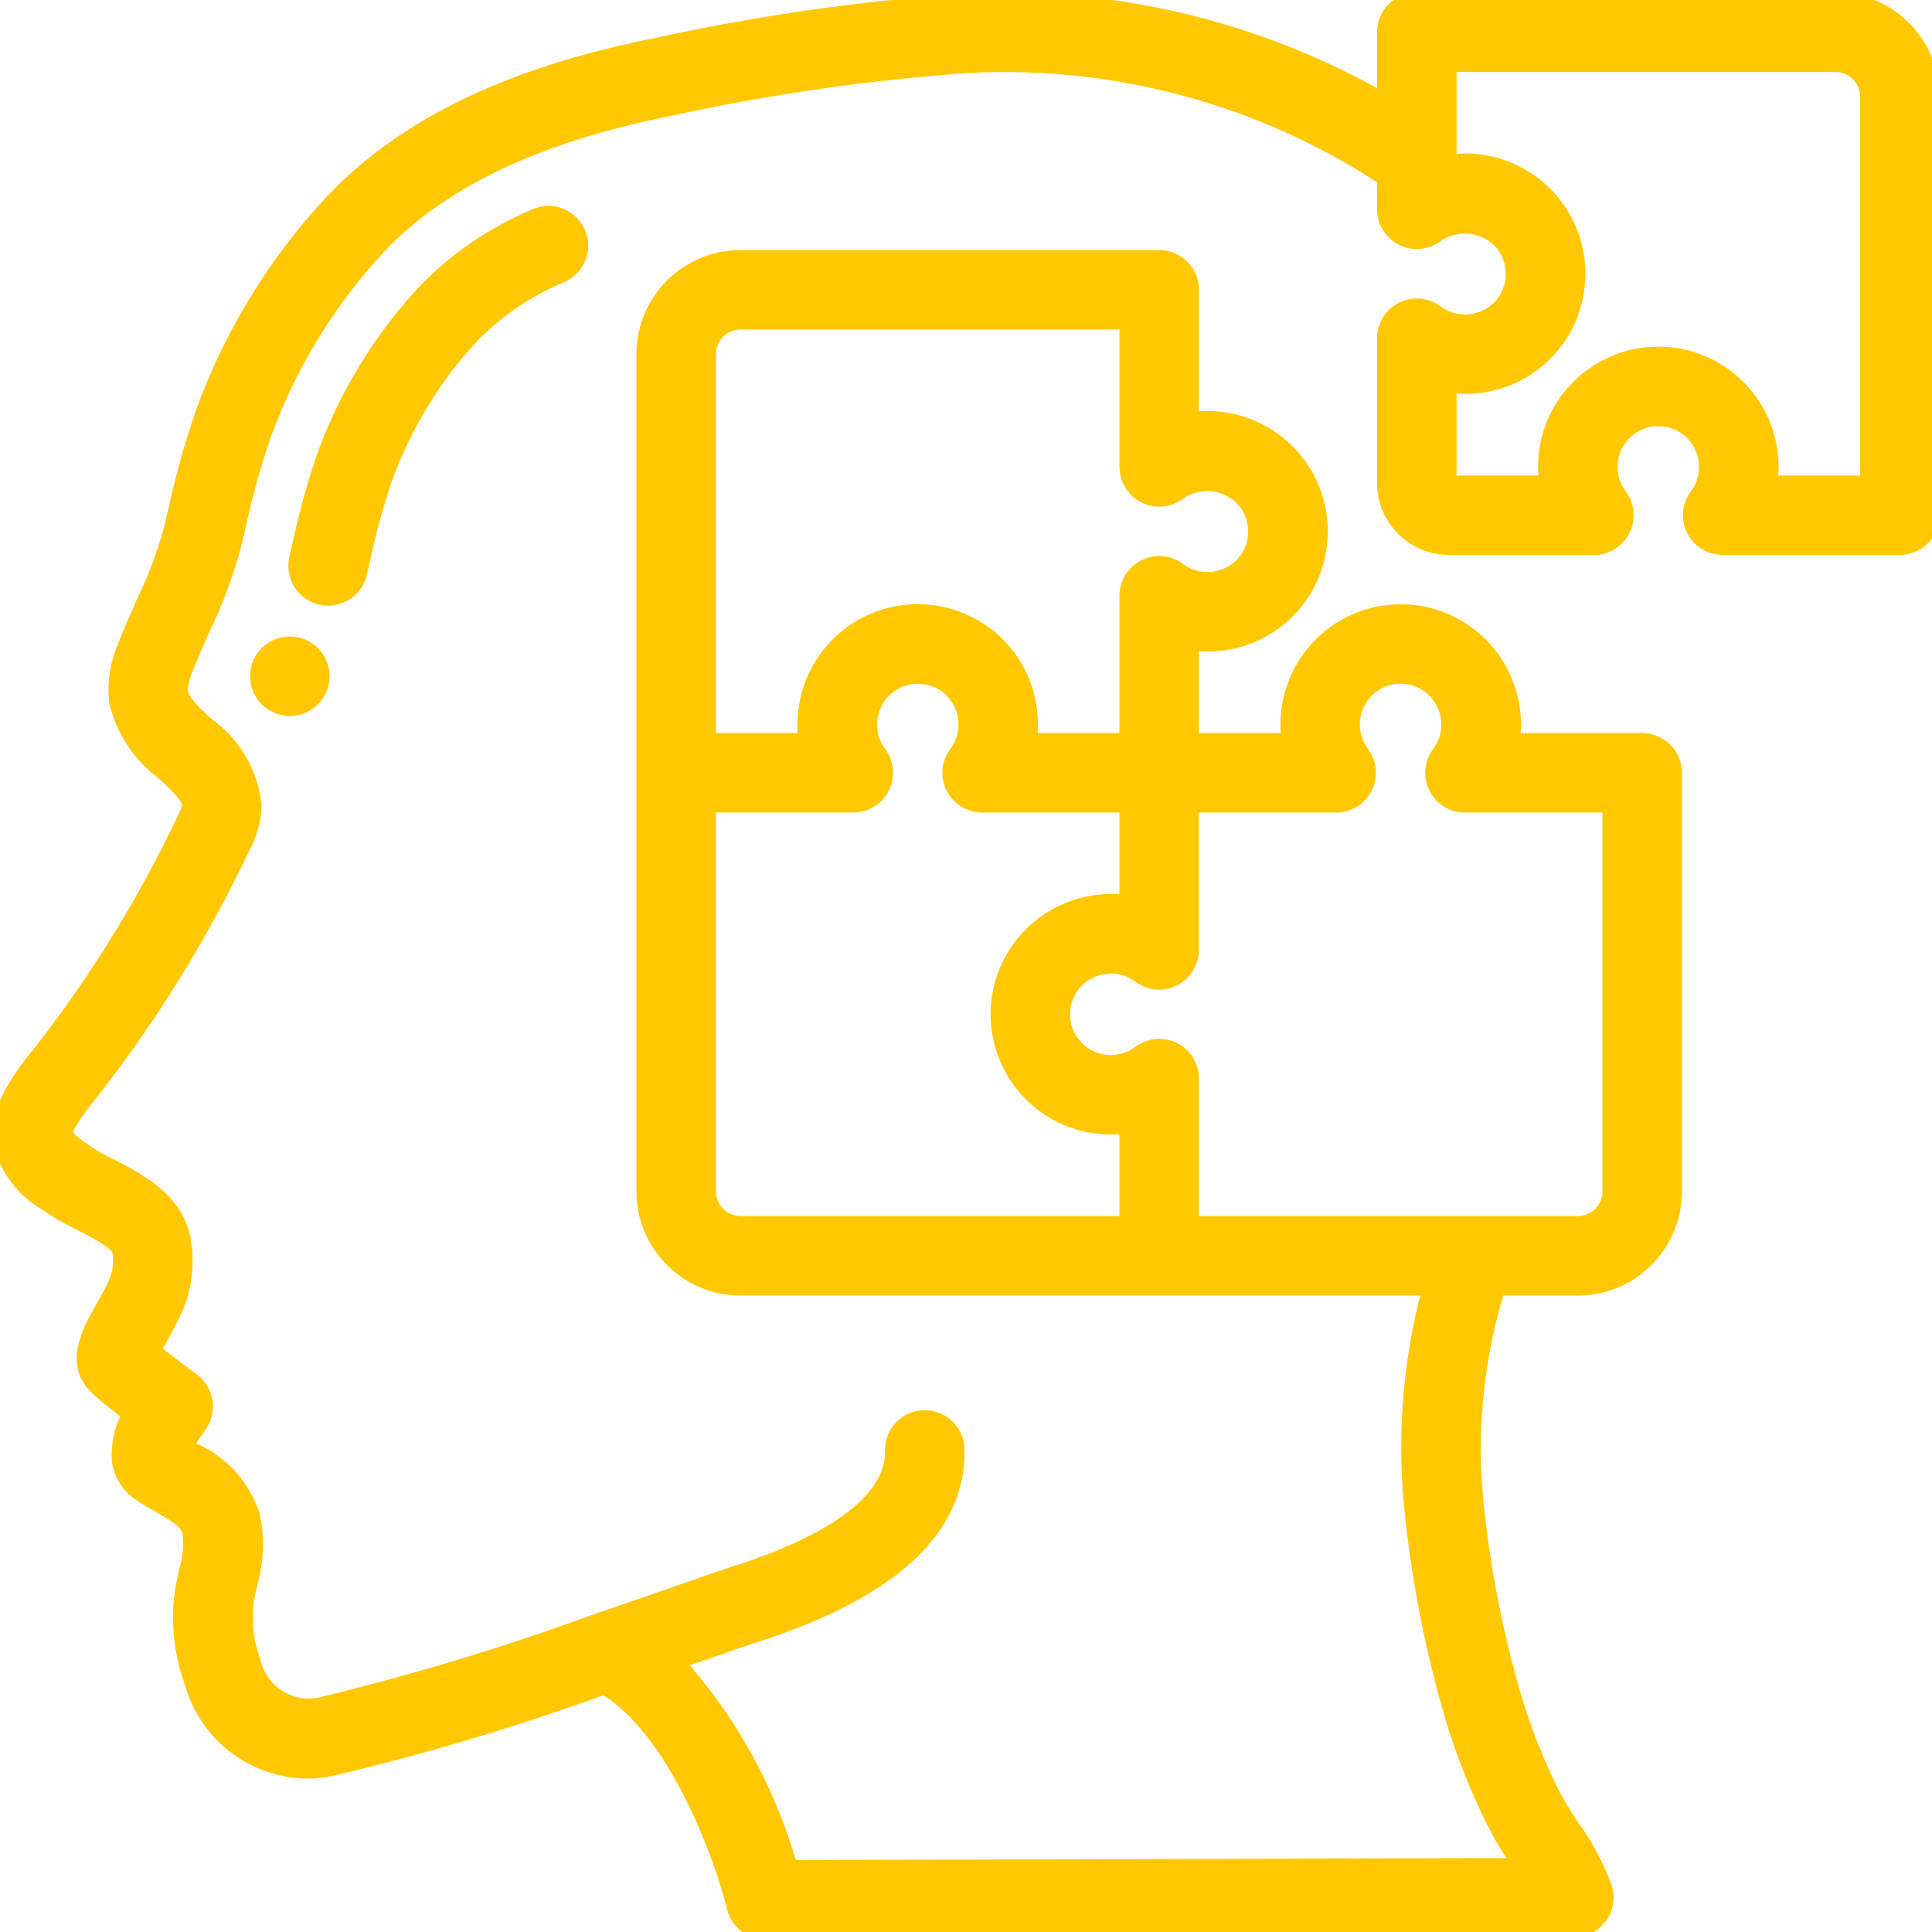
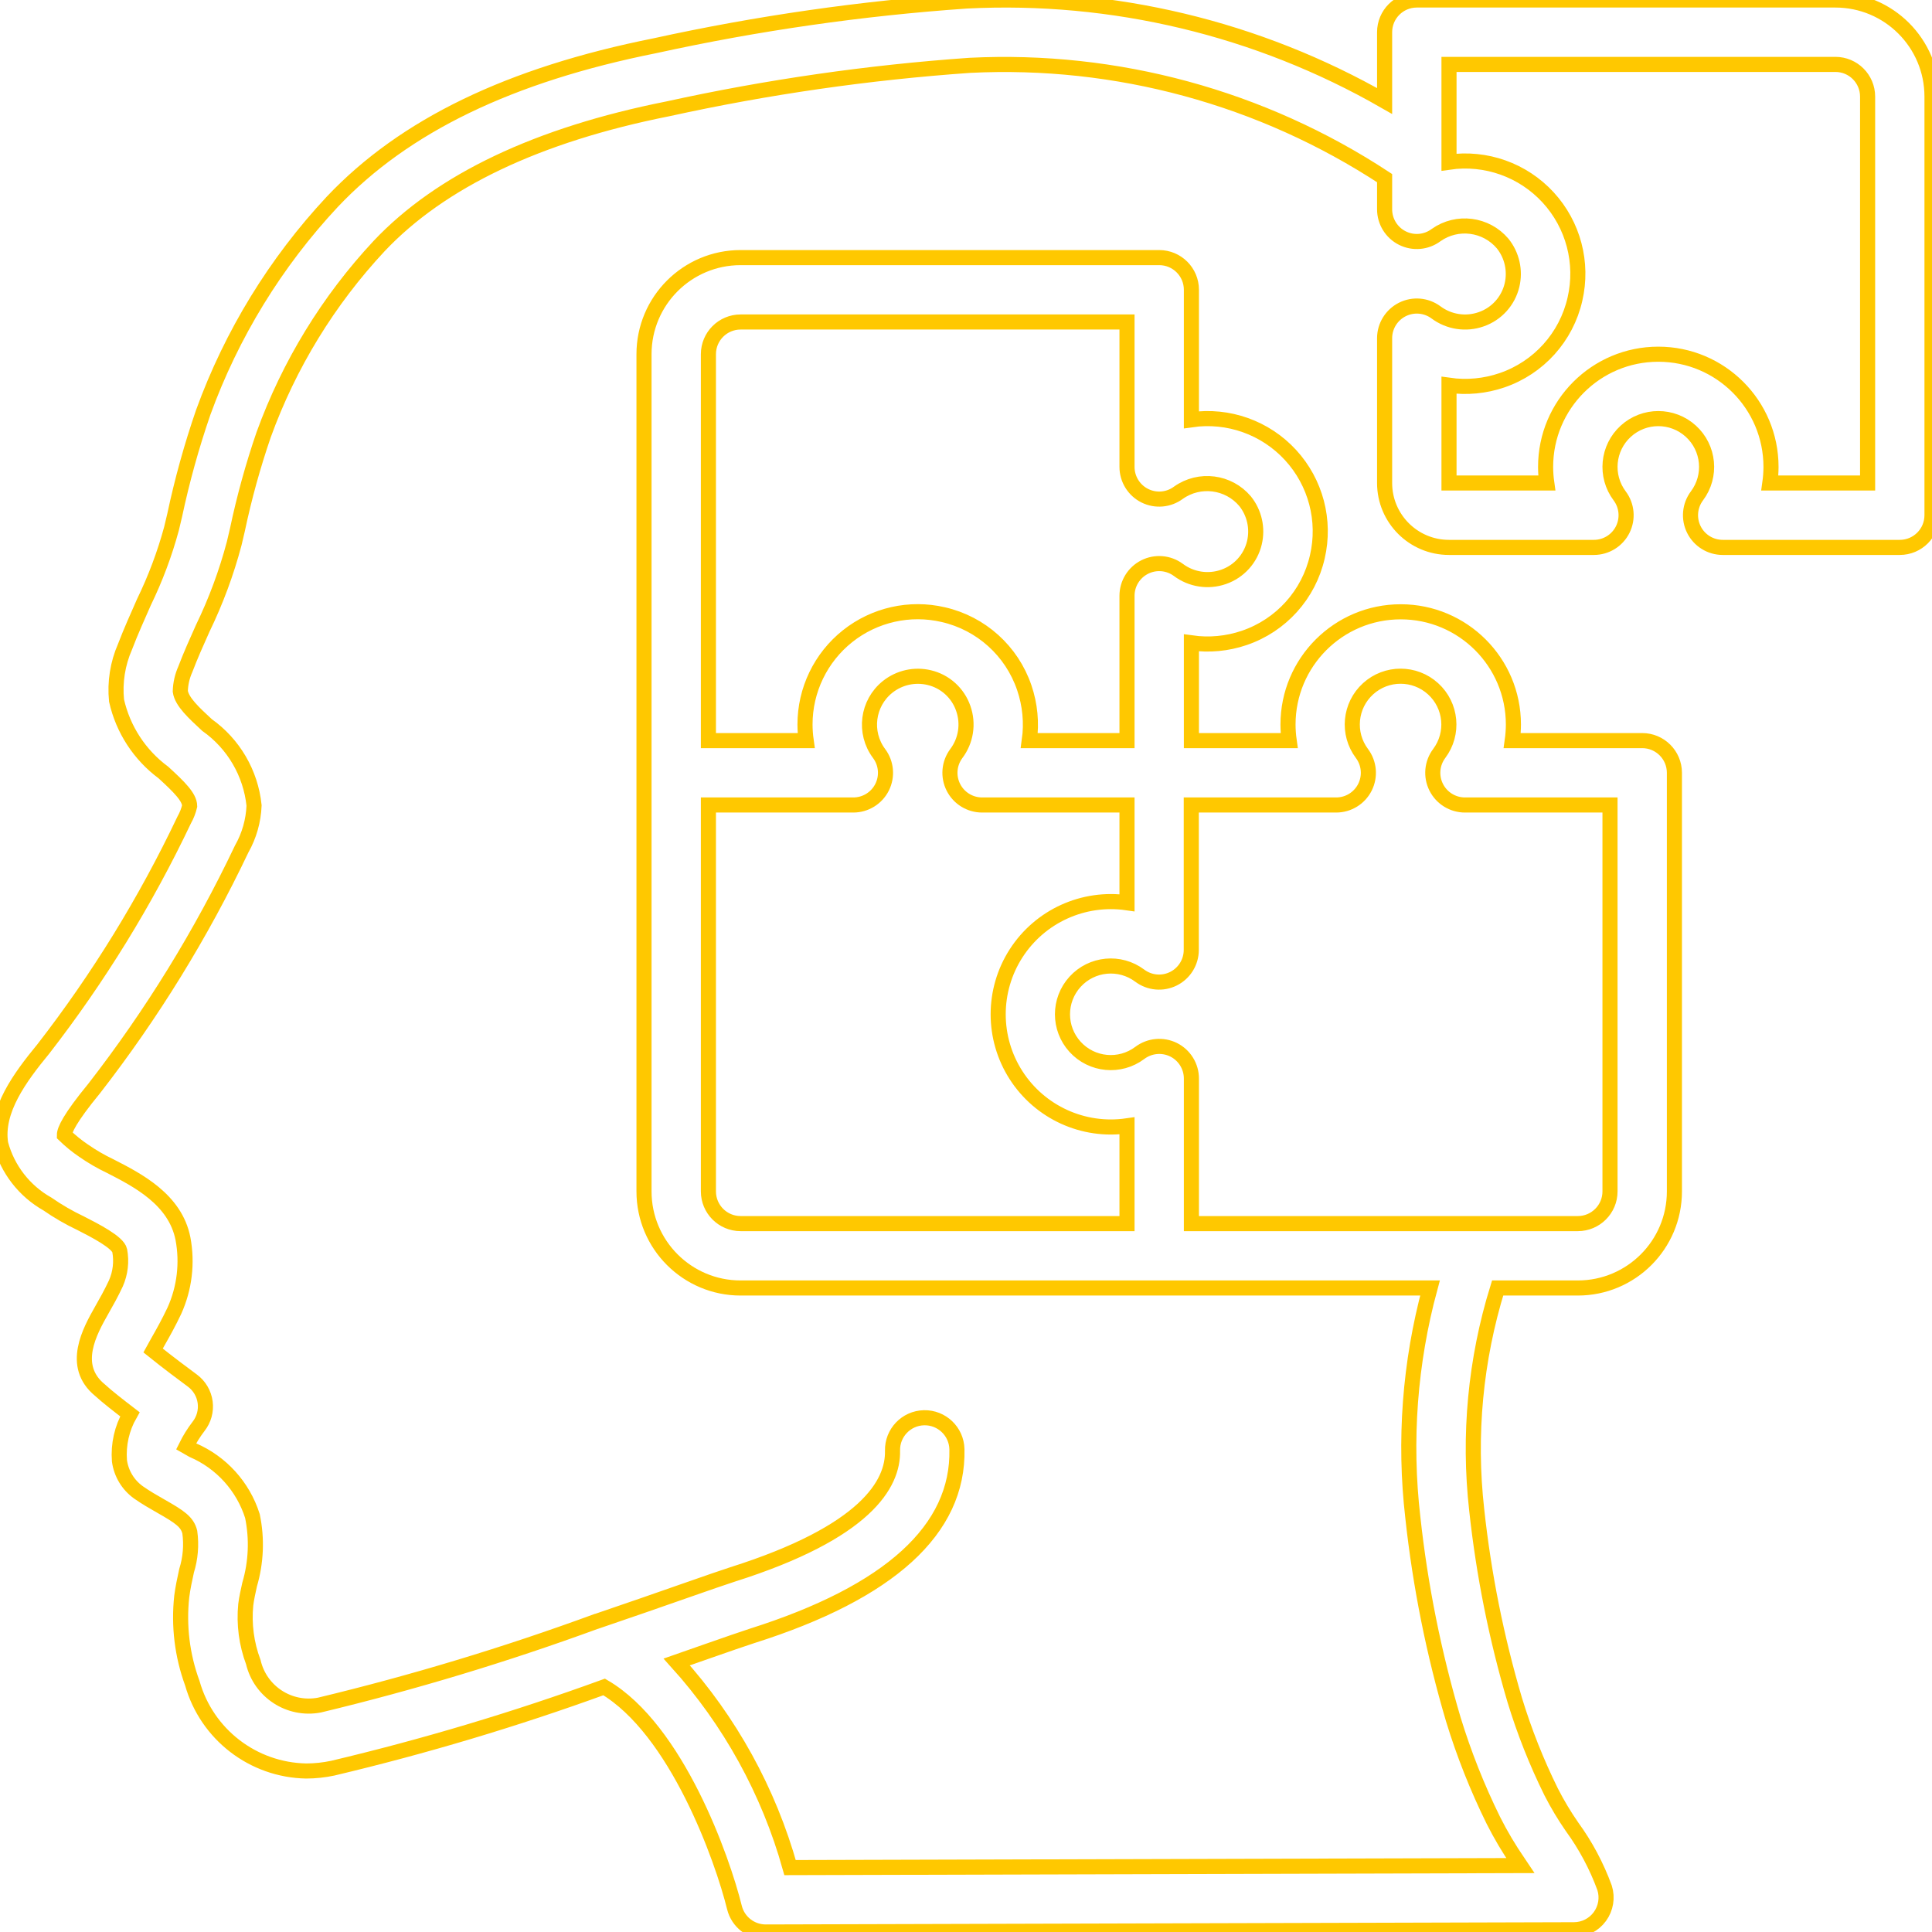
<svg xmlns="http://www.w3.org/2000/svg" width="512" height="512" viewBox="0 0 512 512" fill="none">
  <mask id="path-1-outside-1" maskUnits="userSpaceOnUse" x="-3.012" y="-2" width="518" height="516" fill="black">
    <rect fill="white" x="-3.012" y="-2" width="518" height="516" />
-     <path d="M12.562 319.07C15.368 321.019 18.331 322.732 21.42 324.19C25.107 326.076 31.293 329.233 31.728 331.443C32.265 334.36 31.914 337.372 30.721 340.087C29.45 342.818 28.119 345.165 26.967 347.187C23.844 352.708 18.613 361.958 26.497 368.401C28.341 370.108 31.524 372.574 34.425 374.801C32.289 378.536 31.323 382.825 31.652 387.115C32.104 390.493 33.936 393.533 36.712 395.511C38.606 396.843 40.629 398.003 42.617 399.138C47.669 402.005 49.64 403.345 50.297 406.025C50.771 409.459 50.48 412.956 49.444 416.265C48.94 418.543 48.454 420.83 48.164 423.091C47.316 430.868 48.277 438.736 50.971 446.08C54.809 459.638 67.073 469.084 81.162 469.333C83.514 469.326 85.859 469.078 88.159 468.591C112.537 462.812 136.559 455.624 160.104 447.061C179.329 458.342 191.472 492.646 194.638 505.523C195.584 509.33 199.002 512.002 202.924 512L417.111 511.403C419.825 511.397 422.375 510.101 423.979 507.911C425.583 505.721 426.049 502.899 425.235 500.309C423.125 494.528 420.215 489.07 416.59 484.096C414.544 481.146 412.7 478.061 411.069 474.863C407.204 467.043 403.982 458.92 401.435 450.577C396.562 434.092 393.183 417.202 391.34 400.111C389.113 380.346 391.001 360.333 396.887 341.333H418.135C432.273 341.333 443.735 329.872 443.735 315.733V204.8C443.735 200.087 439.914 196.267 435.201 196.267H400.761C400.961 194.853 401.064 193.428 401.068 192C401.068 175.505 387.696 162.133 371.201 162.133C354.707 162.133 341.335 175.505 341.335 192C341.339 193.428 341.441 194.853 341.642 196.267H315.735V170.368C320.45 171.04 325.257 170.586 329.764 169.045C339.505 165.728 346.828 157.594 349.109 147.558C351.342 137.948 348.684 127.855 342.008 120.59C335.332 113.325 325.499 109.826 315.735 111.241V76.8C315.735 72.087 311.914 68.267 307.201 68.267H196.268C182.13 68.267 170.668 79.728 170.668 93.867V315.733C170.668 329.872 182.13 341.333 196.268 341.333H378.967C373.596 361.141 372.052 381.79 374.419 402.176C376.387 420.296 379.98 438.203 385.153 455.68C387.961 464.853 391.503 473.785 395.743 482.389C397.69 486.254 399.9 489.98 402.357 493.542L402.928 494.396L209.375 494.933C203.711 474.691 193.429 456.038 179.338 440.439L187.018 437.751C192.735 435.755 197.045 434.253 199.255 433.545C235.812 421.982 254.09 405.333 253.595 384.051C253.484 379.338 249.574 375.608 244.861 375.718C240.148 375.829 236.418 379.739 236.528 384.452C236.733 393.233 229.54 406.042 194.067 417.263C191.754 418.005 187.3 419.558 181.386 421.623C175.046 423.842 166.982 426.658 158.09 429.679H158.03C134.016 438.482 109.513 445.89 84.644 451.866C76.703 453.373 68.983 448.359 67.133 440.491C65.31 435.636 64.624 430.428 65.128 425.267C65.35 423.475 65.759 421.7 66.152 419.917C67.891 414.017 68.146 407.78 66.894 401.758C64.412 393.919 58.644 387.547 51.09 384.299L49.324 383.292C50.245 381.431 51.346 379.665 52.609 378.018C54.041 376.204 54.676 373.887 54.369 371.597C54.061 369.307 52.839 367.239 50.98 365.867C48.932 364.365 44.102 360.747 40.569 357.897C40.978 357.154 41.422 356.335 41.849 355.593C43.189 353.246 44.716 350.515 46.209 347.358C48.91 341.376 49.705 334.709 48.488 328.26C46.44 317.85 36.464 312.747 29.194 309.026C26.739 307.859 24.384 306.492 22.154 304.939C20.34 303.712 18.638 302.327 17.068 300.8C17.068 299.503 18.459 296.363 24.962 288.452C40.245 268.777 53.349 247.501 64.044 224.998C66.044 221.473 67.17 217.52 67.329 213.47C66.448 204.893 61.903 197.115 54.862 192.137C51.449 188.971 48.164 185.984 47.78 183.202C47.836 181.188 48.288 179.205 49.111 177.365C50.502 173.705 52.106 170.121 53.719 166.528C57.218 159.313 60.013 151.777 62.064 144.026L62.918 140.39C64.719 131.859 67.042 123.447 69.872 115.2C76.599 96.634 87.014 79.621 100.49 65.186C116.814 47.915 142.508 35.695 176.983 28.843C203.344 23.054 230.094 19.201 257.017 17.314C295.899 15.372 334.392 25.84 366.935 47.206V55.467C366.935 58.699 368.761 61.654 371.652 63.099C374.543 64.545 378.002 64.233 380.588 62.293C386.164 58.359 393.823 59.341 398.227 64.555C400.707 67.655 401.617 71.727 400.693 75.588C399.691 79.79 396.615 83.191 392.535 84.608C388.48 86.036 383.98 85.348 380.537 82.773C377.952 80.864 374.513 80.57 371.64 82.011C368.768 83.453 366.949 86.386 366.935 89.6V128C366.935 137.426 374.576 145.067 384.001 145.067H422.401C425.634 145.067 428.588 143.241 430.034 140.35C431.479 137.459 431.167 133.999 429.228 131.413C425.268 126.133 425.972 118.706 430.855 114.265C435.738 109.823 443.198 109.823 448.081 114.265C452.964 118.706 453.669 126.133 449.708 131.413C447.769 133.999 447.457 137.459 448.902 140.35C450.348 143.241 453.303 145.067 456.535 145.067H503.468C508.181 145.067 512.001 141.246 512.001 136.533V25.6C512.001 11.461 500.54 0 486.401 0H375.468C370.755 0 366.935 3.821 366.935 8.533V26.769C333.312 7.498 294.859 -1.703 256.155 0.265C228.388 2.19 200.8 6.149 173.612 12.109C135.135 19.789 107.172 33.28 88.082 53.453C73.025 69.565 61.382 88.557 53.855 109.286C50.782 118.206 48.257 127.305 46.295 136.533L45.441 140.134C43.62 146.827 41.178 153.335 38.145 159.573C36.439 163.465 34.664 167.356 33.136 171.383C31.172 175.867 30.396 180.781 30.884 185.651C32.601 193.299 37.014 200.072 43.317 204.732C47.489 208.555 50.229 211.251 50.263 213.598C49.958 214.895 49.469 216.142 48.812 217.301C38.593 238.816 26.076 259.161 11.479 277.982C5.292 285.508 -1.193 294.289 0.172 303.078C1.982 309.859 6.449 315.624 12.562 319.07ZM187.735 93.867C187.735 89.154 191.555 85.333 196.268 85.333H298.668V123.733C298.668 126.966 300.494 129.92 303.385 131.366C306.276 132.811 309.736 132.499 312.321 130.56C317.898 126.626 325.556 127.608 329.96 132.821C332.44 135.922 333.35 139.994 332.426 143.855C331.424 148.057 328.349 151.457 324.268 152.875C320.2 154.302 315.687 153.601 312.245 151.006C309.655 149.108 306.218 148.825 303.353 150.273C300.487 151.722 298.677 154.656 298.668 157.867V196.267H272.778C273.439 191.556 272.983 186.757 271.447 182.255C268.137 172.507 260.006 165.174 249.968 162.884C241.09 160.819 231.754 162.921 224.618 168.593C217.482 174.265 213.327 182.885 213.335 192C213.339 193.428 213.441 194.853 213.642 196.267H187.735V93.867ZM187.735 315.733V213.333H226.135C229.367 213.333 232.322 211.507 233.767 208.616C235.213 205.725 234.901 202.266 232.961 199.68C228.836 194.15 229.836 186.345 235.223 182.033C238.327 179.554 242.402 178.648 246.265 179.575C250.468 180.571 253.869 183.65 255.276 187.733C256.714 191.799 256.009 196.315 253.399 199.748C251.495 202.34 251.21 205.781 252.661 208.651C254.112 211.52 257.053 213.33 260.268 213.333H298.668V239.241C287.09 237.567 275.601 242.807 269.274 252.647C262.947 262.486 262.947 275.114 269.274 284.953C275.601 294.793 287.09 300.033 298.668 298.359V324.267H196.268C191.555 324.267 187.735 320.446 187.735 315.733ZM310.999 278.187C308.093 276.761 304.632 277.091 302.047 279.04C296.767 283.001 289.34 282.296 284.899 277.413C280.457 272.53 280.457 265.07 284.899 260.187C289.34 255.304 296.767 254.599 302.047 258.56C304.633 260.499 308.093 260.811 310.984 259.366C313.875 257.92 315.701 254.966 315.701 251.733V213.333H354.101C357.333 213.333 360.288 211.507 361.733 208.616C363.179 205.725 362.867 202.266 360.927 199.68C356.967 194.399 357.671 186.973 362.554 182.531C367.437 178.09 374.897 178.09 379.78 182.531C384.663 186.973 385.368 194.399 381.407 199.68C379.468 202.266 379.156 205.725 380.602 208.616C382.047 211.507 385.002 213.333 388.234 213.333H426.668V315.733C426.668 320.446 422.848 324.267 418.135 324.267H315.735V285.867C315.749 282.613 313.912 279.634 310.999 278.187ZM384.001 17.067H486.401C491.114 17.067 494.935 20.887 494.935 25.6V128H469.028C469.228 126.587 469.331 125.161 469.335 123.733C469.335 107.238 455.963 93.867 439.468 93.867C422.973 93.867 409.601 107.238 409.601 123.733C409.606 125.161 409.708 126.587 409.909 128H384.001V102.101C388.717 102.773 393.524 102.32 398.03 100.779C407.772 97.461 415.095 89.327 417.375 79.292C419.608 69.681 416.951 59.588 410.275 52.323C403.599 45.058 393.766 41.559 384.001 42.974V17.067Z" />
  </mask>
-   <path d="M12.562 319.07C15.368 321.019 18.331 322.732 21.42 324.19C25.107 326.076 31.293 329.233 31.728 331.443C32.265 334.36 31.914 337.372 30.721 340.087C29.45 342.818 28.119 345.165 26.967 347.187C23.844 352.708 18.613 361.958 26.497 368.401C28.341 370.108 31.524 372.574 34.425 374.801C32.289 378.536 31.323 382.825 31.652 387.115C32.104 390.493 33.936 393.533 36.712 395.511C38.606 396.843 40.629 398.003 42.617 399.138C47.669 402.005 49.64 403.345 50.297 406.025C50.771 409.459 50.48 412.956 49.444 416.265C48.94 418.543 48.454 420.83 48.164 423.091C47.316 430.868 48.277 438.736 50.971 446.08C54.809 459.638 67.073 469.084 81.162 469.333C83.514 469.326 85.859 469.078 88.159 468.591C112.537 462.812 136.559 455.624 160.104 447.061C179.329 458.342 191.472 492.646 194.638 505.523C195.584 509.33 199.002 512.002 202.924 512L417.111 511.403C419.825 511.397 422.375 510.101 423.979 507.911C425.583 505.721 426.049 502.899 425.235 500.309C423.125 494.528 420.215 489.07 416.59 484.096C414.544 481.146 412.7 478.061 411.069 474.863C407.204 467.043 403.982 458.92 401.435 450.577C396.562 434.092 393.183 417.202 391.34 400.111C389.113 380.346 391.001 360.333 396.887 341.333H418.135C432.273 341.333 443.735 329.872 443.735 315.733V204.8C443.735 200.087 439.914 196.267 435.201 196.267H400.761C400.961 194.853 401.064 193.428 401.068 192C401.068 175.505 387.696 162.133 371.201 162.133C354.707 162.133 341.335 175.505 341.335 192C341.339 193.428 341.441 194.853 341.642 196.267H315.735V170.368C320.45 171.04 325.257 170.586 329.764 169.045C339.505 165.728 346.828 157.594 349.109 147.558C351.342 137.948 348.684 127.855 342.008 120.59C335.332 113.325 325.499 109.826 315.735 111.241V76.8C315.735 72.087 311.914 68.267 307.201 68.267H196.268C182.13 68.267 170.668 79.728 170.668 93.867V315.733C170.668 329.872 182.13 341.333 196.268 341.333H378.967C373.596 361.141 372.052 381.79 374.419 402.176C376.387 420.296 379.98 438.203 385.153 455.68C387.961 464.853 391.503 473.785 395.743 482.389C397.69 486.254 399.9 489.98 402.357 493.542L402.928 494.396L209.375 494.933C203.711 474.691 193.429 456.038 179.338 440.439L187.018 437.751C192.735 435.755 197.045 434.253 199.255 433.545C235.812 421.982 254.09 405.333 253.595 384.051C253.484 379.338 249.574 375.608 244.861 375.718C240.148 375.829 236.418 379.739 236.528 384.452C236.733 393.233 229.54 406.042 194.067 417.263C191.754 418.005 187.3 419.558 181.386 421.623C175.046 423.842 166.982 426.658 158.09 429.679H158.03C134.016 438.482 109.513 445.89 84.644 451.866C76.703 453.373 68.983 448.359 67.133 440.491C65.31 435.636 64.624 430.428 65.128 425.267C65.35 423.475 65.759 421.7 66.152 419.917C67.891 414.017 68.146 407.78 66.894 401.758C64.412 393.919 58.644 387.547 51.09 384.299L49.324 383.292C50.245 381.431 51.346 379.665 52.609 378.018C54.041 376.204 54.676 373.887 54.369 371.597C54.061 369.307 52.839 367.239 50.98 365.867C48.932 364.365 44.102 360.747 40.569 357.897C40.978 357.154 41.422 356.335 41.849 355.593C43.189 353.246 44.716 350.515 46.209 347.358C48.91 341.376 49.705 334.709 48.488 328.26C46.44 317.85 36.464 312.747 29.194 309.026C26.739 307.859 24.384 306.492 22.154 304.939C20.34 303.712 18.638 302.327 17.068 300.8C17.068 299.503 18.459 296.363 24.962 288.452C40.245 268.777 53.349 247.501 64.044 224.998C66.044 221.473 67.17 217.52 67.329 213.47C66.448 204.893 61.903 197.115 54.862 192.137C51.449 188.971 48.164 185.984 47.78 183.202C47.836 181.188 48.288 179.205 49.111 177.365C50.502 173.705 52.106 170.121 53.719 166.528C57.218 159.313 60.013 151.777 62.064 144.026L62.918 140.39C64.719 131.859 67.042 123.447 69.872 115.2C76.599 96.634 87.014 79.621 100.49 65.186C116.814 47.915 142.508 35.695 176.983 28.843C203.344 23.054 230.094 19.201 257.017 17.314C295.899 15.372 334.392 25.84 366.935 47.206V55.467C366.935 58.699 368.761 61.654 371.652 63.099C374.543 64.545 378.002 64.233 380.588 62.293C386.164 58.359 393.823 59.341 398.227 64.555C400.707 67.655 401.617 71.727 400.693 75.588C399.691 79.79 396.615 83.191 392.535 84.608C388.48 86.036 383.98 85.348 380.537 82.773C377.952 80.864 374.513 80.57 371.64 82.011C368.768 83.453 366.949 86.386 366.935 89.6V128C366.935 137.426 374.576 145.067 384.001 145.067H422.401C425.634 145.067 428.588 143.241 430.034 140.35C431.479 137.459 431.167 133.999 429.228 131.413C425.268 126.133 425.972 118.706 430.855 114.265C435.738 109.823 443.198 109.823 448.081 114.265C452.964 118.706 453.669 126.133 449.708 131.413C447.769 133.999 447.457 137.459 448.902 140.35C450.348 143.241 453.303 145.067 456.535 145.067H503.468C508.181 145.067 512.001 141.246 512.001 136.533V25.6C512.001 11.461 500.54 0 486.401 0H375.468C370.755 0 366.935 3.821 366.935 8.533V26.769C333.312 7.498 294.859 -1.703 256.155 0.265C228.388 2.19 200.8 6.149 173.612 12.109C135.135 19.789 107.172 33.28 88.082 53.453C73.025 69.565 61.382 88.557 53.855 109.286C50.782 118.206 48.257 127.305 46.295 136.533L45.441 140.134C43.62 146.827 41.178 153.335 38.145 159.573C36.439 163.465 34.664 167.356 33.136 171.383C31.172 175.867 30.396 180.781 30.884 185.651C32.601 193.299 37.014 200.072 43.317 204.732C47.489 208.555 50.229 211.251 50.263 213.598C49.958 214.895 49.469 216.142 48.812 217.301C38.593 238.816 26.076 259.161 11.479 277.982C5.292 285.508 -1.193 294.289 0.172 303.078C1.982 309.859 6.449 315.624 12.562 319.07ZM187.735 93.867C187.735 89.154 191.555 85.333 196.268 85.333H298.668V123.733C298.668 126.966 300.494 129.92 303.385 131.366C306.276 132.811 309.736 132.499 312.321 130.56C317.898 126.626 325.556 127.608 329.96 132.821C332.44 135.922 333.35 139.994 332.426 143.855C331.424 148.057 328.349 151.457 324.268 152.875C320.2 154.302 315.687 153.601 312.245 151.006C309.655 149.108 306.218 148.825 303.353 150.273C300.487 151.722 298.677 154.656 298.668 157.867V196.267H272.778C273.439 191.556 272.983 186.757 271.447 182.255C268.137 172.507 260.006 165.174 249.968 162.884C241.09 160.819 231.754 162.921 224.618 168.593C217.482 174.265 213.327 182.885 213.335 192C213.339 193.428 213.441 194.853 213.642 196.267H187.735V93.867ZM187.735 315.733V213.333H226.135C229.367 213.333 232.322 211.507 233.767 208.616C235.213 205.725 234.901 202.266 232.961 199.68C228.836 194.15 229.836 186.345 235.223 182.033C238.327 179.554 242.402 178.648 246.265 179.575C250.468 180.571 253.869 183.65 255.276 187.733C256.714 191.799 256.009 196.315 253.399 199.748C251.495 202.34 251.21 205.781 252.661 208.651C254.112 211.52 257.053 213.33 260.268 213.333H298.668V239.241C287.09 237.567 275.601 242.807 269.274 252.647C262.947 262.486 262.947 275.114 269.274 284.953C275.601 294.793 287.09 300.033 298.668 298.359V324.267H196.268C191.555 324.267 187.735 320.446 187.735 315.733ZM310.999 278.187C308.093 276.761 304.632 277.091 302.047 279.04C296.767 283.001 289.34 282.296 284.899 277.413C280.457 272.53 280.457 265.07 284.899 260.187C289.34 255.304 296.767 254.599 302.047 258.56C304.633 260.499 308.093 260.811 310.984 259.366C313.875 257.92 315.701 254.966 315.701 251.733V213.333H354.101C357.333 213.333 360.288 211.507 361.733 208.616C363.179 205.725 362.867 202.266 360.927 199.68C356.967 194.399 357.671 186.973 362.554 182.531C367.437 178.09 374.897 178.09 379.78 182.531C384.663 186.973 385.368 194.399 381.407 199.68C379.468 202.266 379.156 205.725 380.602 208.616C382.047 211.507 385.002 213.333 388.234 213.333H426.668V315.733C426.668 320.446 422.848 324.267 418.135 324.267H315.735V285.867C315.749 282.613 313.912 279.634 310.999 278.187ZM384.001 17.067H486.401C491.114 17.067 494.935 20.887 494.935 25.6V128H469.028C469.228 126.587 469.331 125.161 469.335 123.733C469.335 107.238 455.963 93.867 439.468 93.867C422.973 93.867 409.601 107.238 409.601 123.733C409.606 125.161 409.708 126.587 409.909 128H384.001V102.101C388.717 102.773 393.524 102.32 398.03 100.779C407.772 97.461 415.095 89.327 417.375 79.292C419.608 69.681 416.951 59.588 410.275 52.323C403.599 45.058 393.766 41.559 384.001 42.974V17.067Z" fill="#FFC800" />
  <path d="M12.562 319.07C15.368 321.019 18.331 322.732 21.42 324.19C25.107 326.076 31.293 329.233 31.728 331.443C32.265 334.36 31.914 337.372 30.721 340.087C29.45 342.818 28.119 345.165 26.967 347.187C23.844 352.708 18.613 361.958 26.497 368.401C28.341 370.108 31.524 372.574 34.425 374.801C32.289 378.536 31.323 382.825 31.652 387.115C32.104 390.493 33.936 393.533 36.712 395.511C38.606 396.843 40.629 398.003 42.617 399.138C47.669 402.005 49.64 403.345 50.297 406.025C50.771 409.459 50.48 412.956 49.444 416.265C48.94 418.543 48.454 420.83 48.164 423.091C47.316 430.868 48.277 438.736 50.971 446.08C54.809 459.638 67.073 469.084 81.162 469.333C83.514 469.326 85.859 469.078 88.159 468.591C112.537 462.812 136.559 455.624 160.104 447.061C179.329 458.342 191.472 492.646 194.638 505.523C195.584 509.33 199.002 512.002 202.924 512L417.111 511.403C419.825 511.397 422.375 510.101 423.979 507.911C425.583 505.721 426.049 502.899 425.235 500.309C423.125 494.528 420.215 489.07 416.59 484.096C414.544 481.146 412.7 478.061 411.069 474.863C407.204 467.043 403.982 458.92 401.435 450.577C396.562 434.092 393.183 417.202 391.34 400.111C389.113 380.346 391.001 360.333 396.887 341.333H418.135C432.273 341.333 443.735 329.872 443.735 315.733V204.8C443.735 200.087 439.914 196.267 435.201 196.267H400.761C400.961 194.853 401.064 193.428 401.068 192C401.068 175.505 387.696 162.133 371.201 162.133C354.707 162.133 341.335 175.505 341.335 192C341.339 193.428 341.441 194.853 341.642 196.267H315.735V170.368C320.45 171.04 325.257 170.586 329.764 169.045C339.505 165.728 346.828 157.594 349.109 147.558C351.342 137.948 348.684 127.855 342.008 120.59C335.332 113.325 325.499 109.826 315.735 111.241V76.8C315.735 72.087 311.914 68.267 307.201 68.267H196.268C182.13 68.267 170.668 79.728 170.668 93.867V315.733C170.668 329.872 182.13 341.333 196.268 341.333H378.967C373.596 361.141 372.052 381.79 374.419 402.176C376.387 420.296 379.98 438.203 385.153 455.68C387.961 464.853 391.503 473.785 395.743 482.389C397.69 486.254 399.9 489.98 402.357 493.542L402.928 494.396L209.375 494.933C203.711 474.691 193.429 456.038 179.338 440.439L187.018 437.751C192.735 435.755 197.045 434.253 199.255 433.545C235.812 421.982 254.09 405.333 253.595 384.051C253.484 379.338 249.574 375.608 244.861 375.718C240.148 375.829 236.418 379.739 236.528 384.452C236.733 393.233 229.54 406.042 194.067 417.263C191.754 418.005 187.3 419.558 181.386 421.623C175.046 423.842 166.982 426.658 158.09 429.679H158.03C134.016 438.482 109.513 445.89 84.644 451.866C76.703 453.373 68.983 448.359 67.133 440.491C65.31 435.636 64.624 430.428 65.128 425.267C65.35 423.475 65.759 421.7 66.152 419.917C67.891 414.017 68.146 407.78 66.894 401.758C64.412 393.919 58.644 387.547 51.09 384.299L49.324 383.292C50.245 381.431 51.346 379.665 52.609 378.018C54.041 376.204 54.676 373.887 54.369 371.597C54.061 369.307 52.839 367.239 50.98 365.867C48.932 364.365 44.102 360.747 40.569 357.897C40.978 357.154 41.422 356.335 41.849 355.593C43.189 353.246 44.716 350.515 46.209 347.358C48.91 341.376 49.705 334.709 48.488 328.26C46.44 317.85 36.464 312.747 29.194 309.026C26.739 307.859 24.384 306.492 22.154 304.939C20.34 303.712 18.638 302.327 17.068 300.8C17.068 299.503 18.459 296.363 24.962 288.452C40.245 268.777 53.349 247.501 64.044 224.998C66.044 221.473 67.17 217.52 67.329 213.47C66.448 204.893 61.903 197.115 54.862 192.137C51.449 188.971 48.164 185.984 47.78 183.202C47.836 181.188 48.288 179.205 49.111 177.365C50.502 173.705 52.106 170.121 53.719 166.528C57.218 159.313 60.013 151.777 62.064 144.026L62.918 140.39C64.719 131.859 67.042 123.447 69.872 115.2C76.599 96.634 87.014 79.621 100.49 65.186C116.814 47.915 142.508 35.695 176.983 28.843C203.344 23.054 230.094 19.201 257.017 17.314C295.899 15.372 334.392 25.84 366.935 47.206V55.467C366.935 58.699 368.761 61.654 371.652 63.099C374.543 64.545 378.002 64.233 380.588 62.293C386.164 58.359 393.823 59.341 398.227 64.555C400.707 67.655 401.617 71.727 400.693 75.588C399.691 79.79 396.615 83.191 392.535 84.608C388.48 86.036 383.98 85.348 380.537 82.773C377.952 80.864 374.513 80.57 371.64 82.011C368.768 83.453 366.949 86.386 366.935 89.6V128C366.935 137.426 374.576 145.067 384.001 145.067H422.401C425.634 145.067 428.588 143.241 430.034 140.35C431.479 137.459 431.167 133.999 429.228 131.413C425.268 126.133 425.972 118.706 430.855 114.265C435.738 109.823 443.198 109.823 448.081 114.265C452.964 118.706 453.669 126.133 449.708 131.413C447.769 133.999 447.457 137.459 448.902 140.35C450.348 143.241 453.303 145.067 456.535 145.067H503.468C508.181 145.067 512.001 141.246 512.001 136.533V25.6C512.001 11.461 500.54 0 486.401 0H375.468C370.755 0 366.935 3.821 366.935 8.533V26.769C333.312 7.498 294.859 -1.703 256.155 0.265C228.388 2.19 200.8 6.149 173.612 12.109C135.135 19.789 107.172 33.28 88.082 53.453C73.025 69.565 61.382 88.557 53.855 109.286C50.782 118.206 48.257 127.305 46.295 136.533L45.441 140.134C43.62 146.827 41.178 153.335 38.145 159.573C36.439 163.465 34.664 167.356 33.136 171.383C31.172 175.867 30.396 180.781 30.884 185.651C32.601 193.299 37.014 200.072 43.317 204.732C47.489 208.555 50.229 211.251 50.263 213.598C49.958 214.895 49.469 216.142 48.812 217.301C38.593 238.816 26.076 259.161 11.479 277.982C5.292 285.508 -1.193 294.289 0.172 303.078C1.982 309.859 6.449 315.624 12.562 319.07ZM187.735 93.867C187.735 89.154 191.555 85.333 196.268 85.333H298.668V123.733C298.668 126.966 300.494 129.92 303.385 131.366C306.276 132.811 309.736 132.499 312.321 130.56C317.898 126.626 325.556 127.608 329.96 132.821C332.44 135.922 333.35 139.994 332.426 143.855C331.424 148.057 328.349 151.457 324.268 152.875C320.2 154.302 315.687 153.601 312.245 151.006C309.655 149.108 306.218 148.825 303.353 150.273C300.487 151.722 298.677 154.656 298.668 157.867V196.267H272.778C273.439 191.556 272.983 186.757 271.447 182.255C268.137 172.507 260.006 165.174 249.968 162.884C241.09 160.819 231.754 162.921 224.618 168.593C217.482 174.265 213.327 182.885 213.335 192C213.339 193.428 213.441 194.853 213.642 196.267H187.735V93.867ZM187.735 315.733V213.333H226.135C229.367 213.333 232.322 211.507 233.767 208.616C235.213 205.725 234.901 202.266 232.961 199.68C228.836 194.15 229.836 186.345 235.223 182.033C238.327 179.554 242.402 178.648 246.265 179.575C250.468 180.571 253.869 183.65 255.276 187.733C256.714 191.799 256.009 196.315 253.399 199.748C251.495 202.34 251.21 205.781 252.661 208.651C254.112 211.52 257.053 213.33 260.268 213.333H298.668V239.241C287.09 237.567 275.601 242.807 269.274 252.647C262.947 262.486 262.947 275.114 269.274 284.953C275.601 294.793 287.09 300.033 298.668 298.359V324.267H196.268C191.555 324.267 187.735 320.446 187.735 315.733ZM310.999 278.187C308.093 276.761 304.632 277.091 302.047 279.04C296.767 283.001 289.34 282.296 284.899 277.413C280.457 272.53 280.457 265.07 284.899 260.187C289.34 255.304 296.767 254.599 302.047 258.56C304.633 260.499 308.093 260.811 310.984 259.366C313.875 257.92 315.701 254.966 315.701 251.733V213.333H354.101C357.333 213.333 360.288 211.507 361.733 208.616C363.179 205.725 362.867 202.266 360.927 199.68C356.967 194.399 357.671 186.973 362.554 182.531C367.437 178.09 374.897 178.09 379.78 182.531C384.663 186.973 385.368 194.399 381.407 199.68C379.468 202.266 379.156 205.725 380.602 208.616C382.047 211.507 385.002 213.333 388.234 213.333H426.668V315.733C426.668 320.446 422.848 324.267 418.135 324.267H315.735V285.867C315.749 282.613 313.912 279.634 310.999 278.187ZM384.001 17.067H486.401C491.114 17.067 494.935 20.887 494.935 25.6V128H469.028C469.228 126.587 469.331 125.161 469.335 123.733C469.335 107.238 455.963 93.867 439.468 93.867C422.973 93.867 409.601 107.238 409.601 123.733C409.606 125.161 409.708 126.587 409.909 128H384.001V102.101C388.717 102.773 393.524 102.32 398.03 100.779C407.772 97.461 415.095 89.327 417.375 79.292C419.608 69.681 416.951 59.588 410.275 52.323C403.599 45.058 393.766 41.559 384.001 42.974V17.067Z" stroke="#FFC800" stroke-width="4" mask="url(#path-1-outside-1)" />
-   <path d="M97.113 148.338L97.115 148.329L97.116 148.321C98.622 141.229 100.531 134.229 102.834 127.355C107.92 113.23 115.831 100.288 126.085 89.322C132.63 82.742 140.401 77.509 148.959 73.918C152.173 72.594 154.412 69.626 154.802 66.172C155.192 62.717 153.67 59.324 150.83 57.317C147.998 55.316 144.303 55.011 141.182 56.518C130.331 61.117 120.495 67.812 112.236 76.219L112.227 76.227L112.219 76.236C100.177 89.089 90.886 104.265 84.915 120.834L84.912 120.843L84.909 120.852C82.322 128.467 80.183 136.227 78.504 144.092C78.504 144.094 78.504 144.096 78.503 144.098L77.653 147.837C77.653 147.838 77.653 147.838 77.653 147.839C77.084 150.31 77.524 152.907 78.874 155.053C80.225 157.2 82.375 158.72 84.849 159.277C85.54 159.436 86.248 159.515 86.957 159.515H86.957C91.428 159.512 95.297 156.402 96.26 152.037C96.261 152.035 96.261 152.033 96.261 152.032L97.113 148.338Z" fill="#FFC800" stroke="#FFC800" stroke-width="2" />
-   <path d="M76.803 188.734C82.068 188.734 86.336 184.465 86.336 179.2C86.336 173.935 82.068 169.667 76.803 169.667C71.538 169.667 67.269 173.935 67.269 179.2C67.269 184.465 71.538 188.734 76.803 188.734Z" fill="#FFC800" stroke="#FFC800" stroke-width="2" />
</svg>